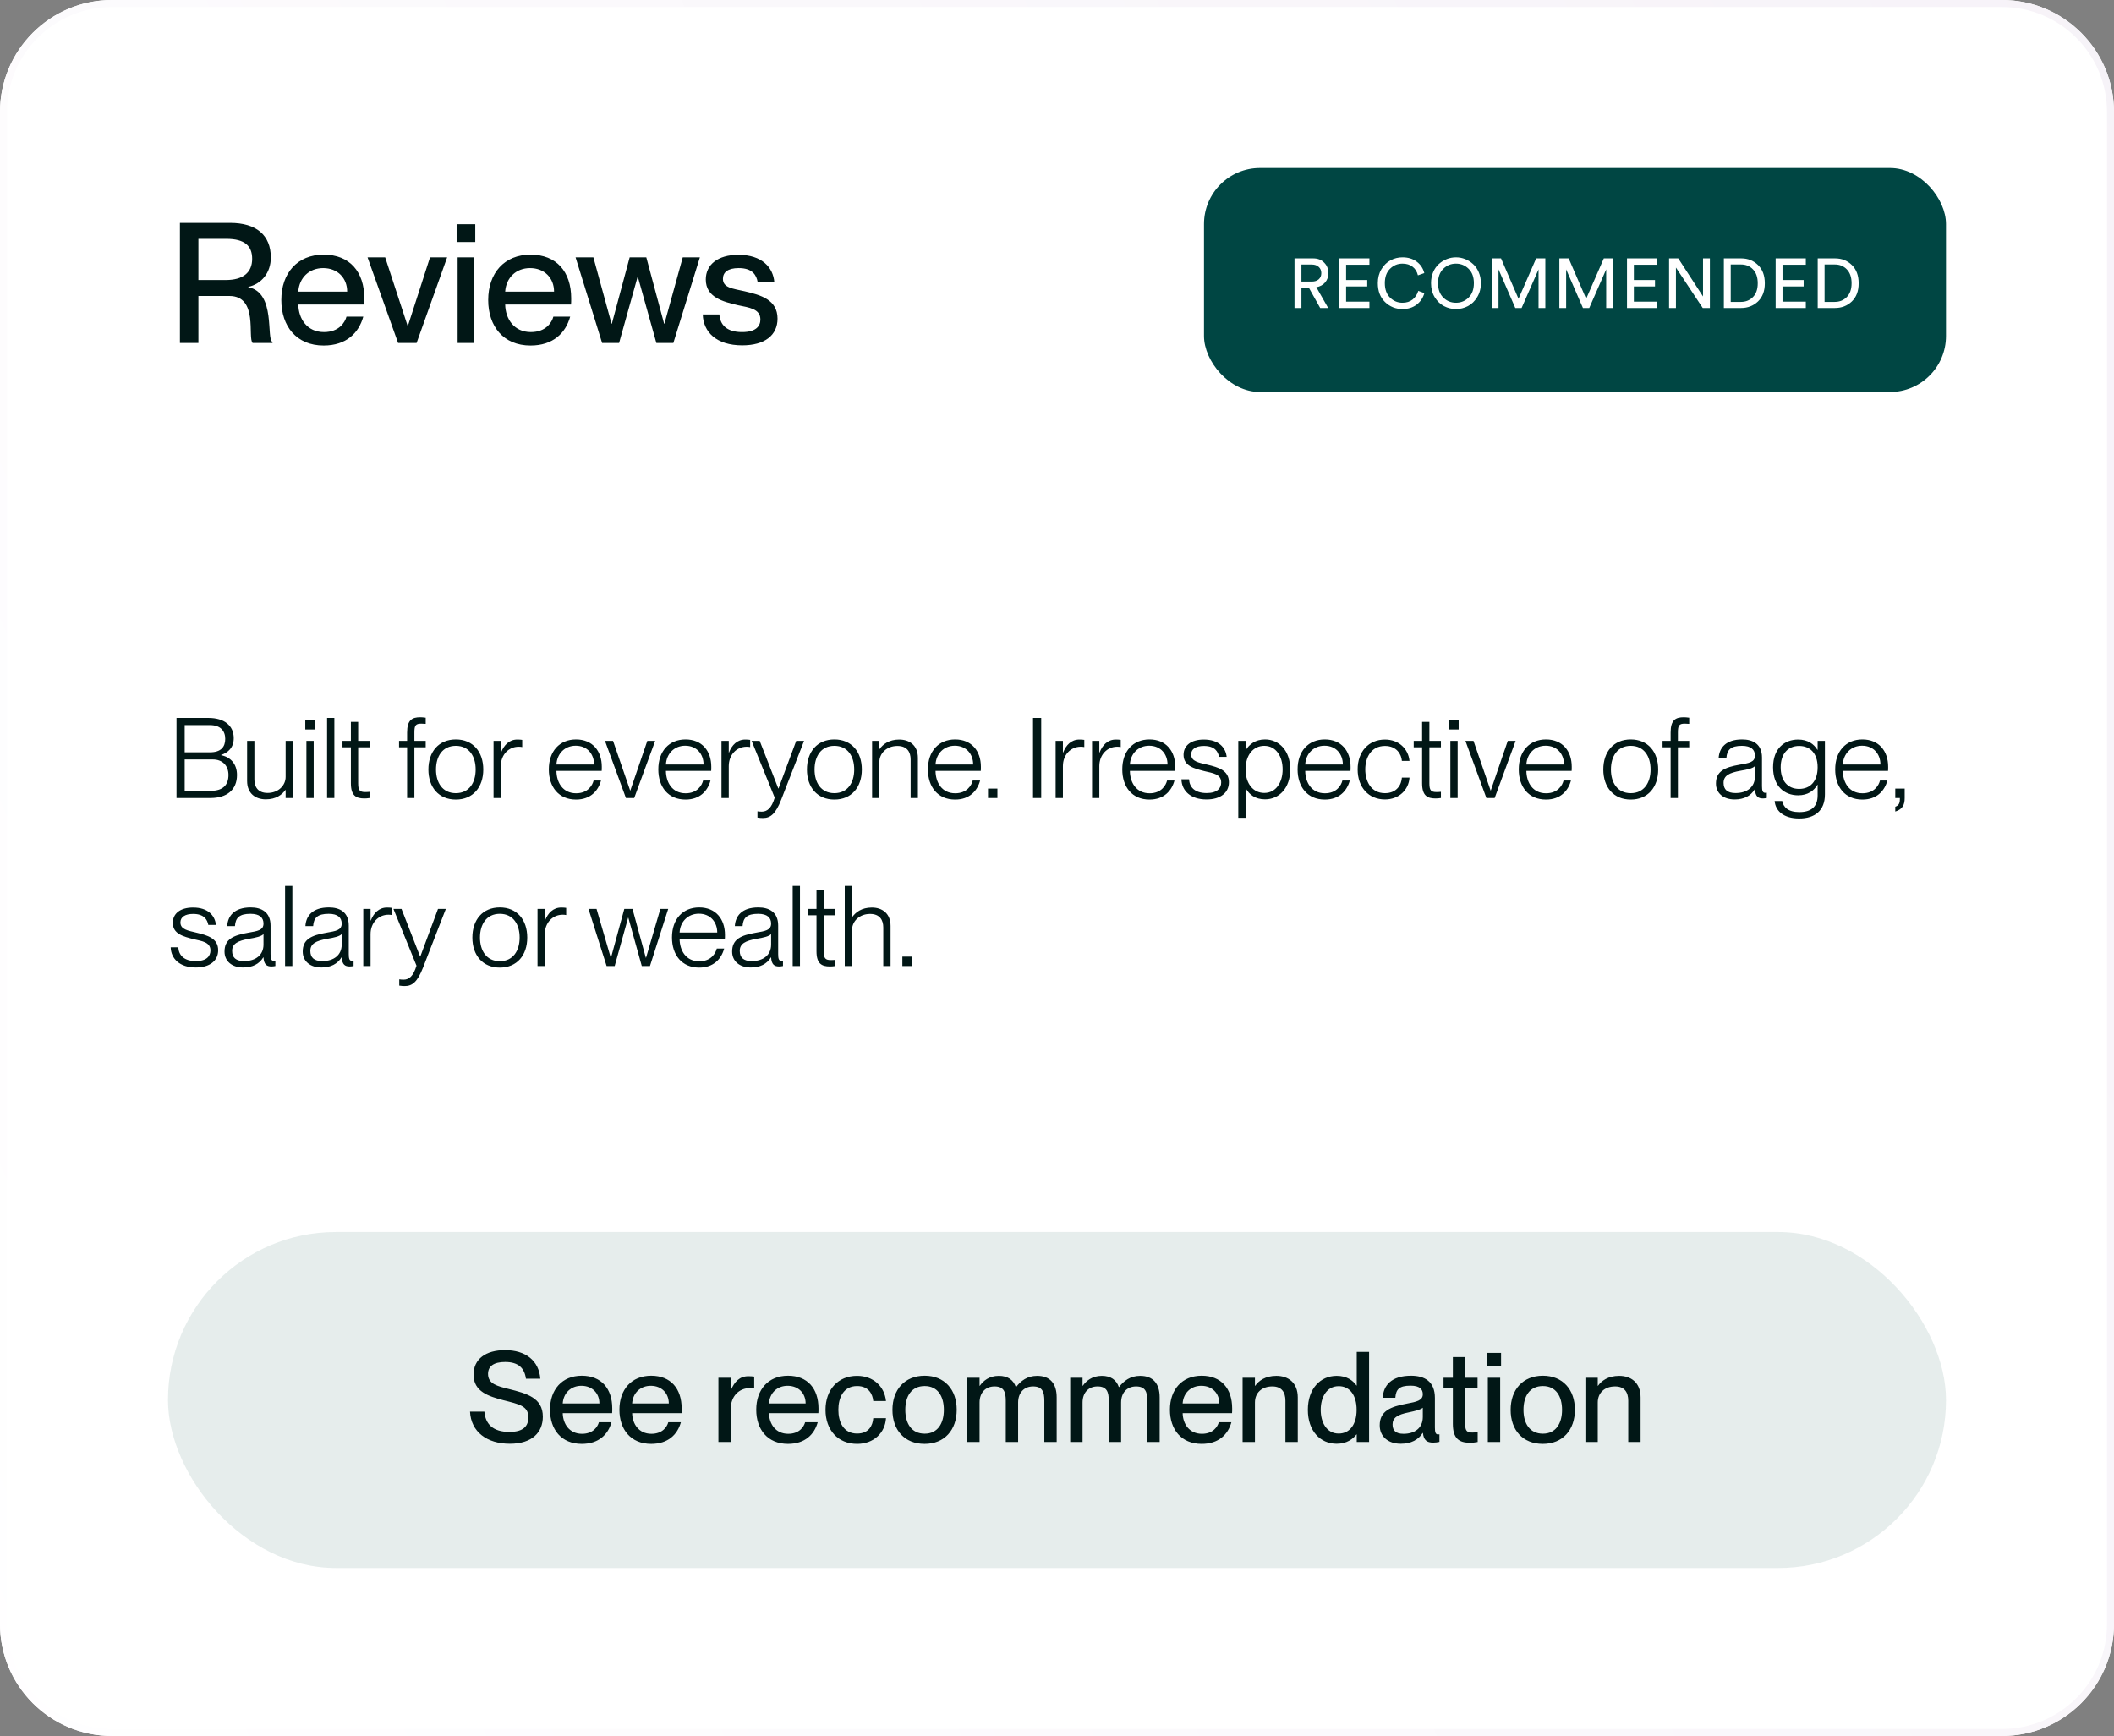
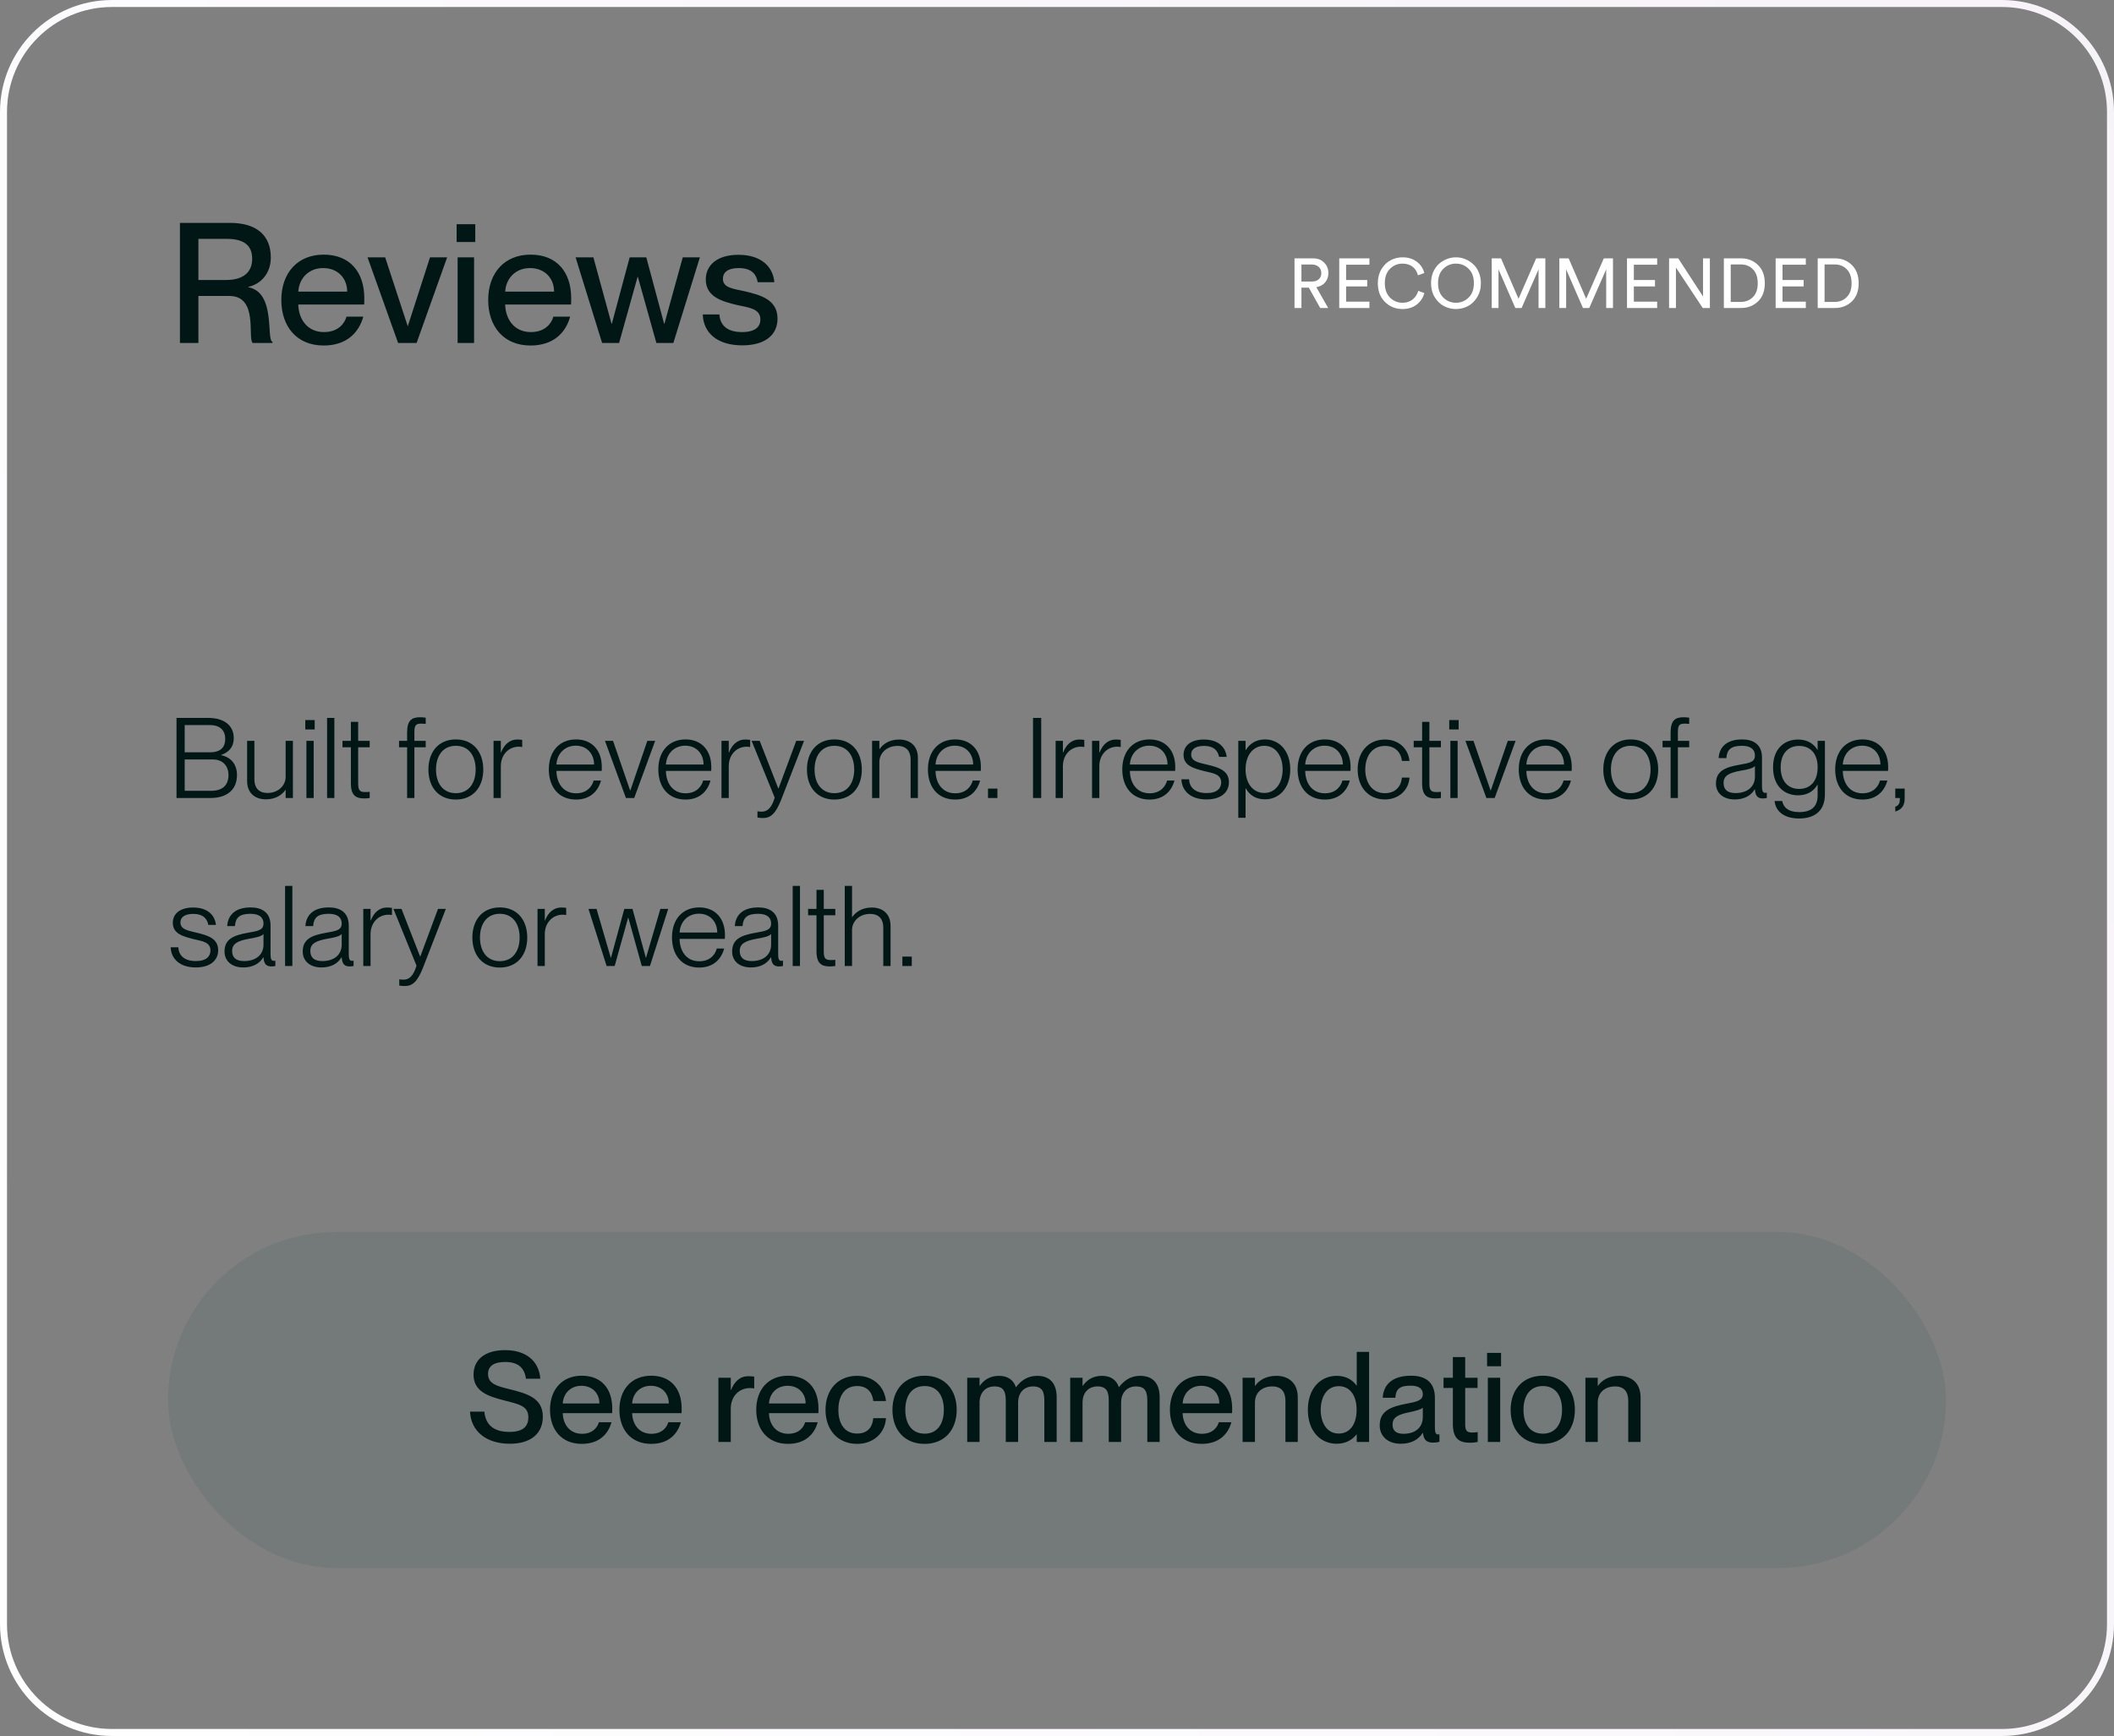
<svg xmlns="http://www.w3.org/2000/svg" width="302" height="248" viewBox="0 0 302 248" fill="none">
  <rect x="0" y="0" width="302" height="248" fill="#808080" stroke="none" />
  <g clip-path="url(#clip0_6020_1034)">
-     <path d="M0 16C0 7.163 7.163 0 16 0H286C294.837 0 302 7.163 302 16V232C302 240.837 294.837 248 286 248H16C7.163 248 0 240.837 0 232V16Z" fill="white" />
    <path d="M28.344 49H25.704V31.84H32.856C36.648 31.84 38.688 33.616 38.688 36.784C38.688 38.968 37.368 40.552 35.472 40.984V41.032C39.456 41.776 37.992 48.544 38.928 48.832V49H36.096C35.328 48.28 36.96 42.28 32.76 42.28H28.344V49ZM28.344 40H32.28C34.704 40 36.024 38.944 36.024 36.976C36.024 35.128 34.968 34.12 32.328 34.12H28.344V40ZM52.044 42.616C52.044 42.952 52.044 43.312 52.02 43.504H42.612C42.66 45.544 43.86 47.44 46.284 47.44C48.444 47.44 49.284 46.048 49.5 45.232H51.9C51.252 47.584 49.452 49.36 46.236 49.36C42.348 49.36 40.188 46.6 40.188 42.856C40.188 39.016 42.492 36.376 46.236 36.376C49.956 36.376 52.044 38.824 52.044 42.616ZM42.612 41.656H49.596C49.596 39.736 48.252 38.296 46.164 38.296C44.196 38.296 42.756 39.64 42.612 41.656ZM59.512 49H56.872L52.504 36.76H55.024L58.24 46.576H58.264L61.432 36.76H63.88L59.512 49ZM67.895 34.576H65.231V32.032H67.895V34.576ZM67.727 49H65.375V36.76H67.727V49ZM81.599 42.616C81.599 42.952 81.599 43.312 81.575 43.504H72.167C72.215 45.544 73.415 47.44 75.839 47.44C77.999 47.44 78.839 46.048 79.055 45.232H81.455C80.807 47.584 79.007 49.36 75.791 49.36C71.903 49.36 69.743 46.6 69.743 42.856C69.743 39.016 72.047 36.376 75.791 36.376C79.511 36.376 81.599 38.824 81.599 42.616ZM72.167 41.656H79.151C79.151 39.736 77.807 38.296 75.719 38.296C73.751 38.296 72.311 39.64 72.167 41.656ZM88.44 49H86.016L82.224 36.76H84.768L87.36 46.24H87.408L89.952 36.76H92.328L94.872 46.24H94.92L97.536 36.76H99.984L96.192 49H93.768L91.128 39.568H91.08L88.44 49ZM106.035 49.336C102.315 49.336 100.467 47.416 100.395 44.92H102.771C102.867 46.336 103.731 47.44 106.011 47.44C108.075 47.44 108.627 46.528 108.627 45.64C108.627 44.104 106.995 43.936 105.411 43.6C103.275 43.096 100.827 42.472 100.827 39.928C100.827 37.816 102.531 36.4 105.483 36.4C108.843 36.4 110.451 38.2 110.619 40.312H108.243C108.075 39.376 107.571 38.296 105.531 38.296C103.947 38.296 103.275 38.92 103.275 39.832C103.275 41.104 104.643 41.224 106.371 41.608C108.627 42.136 111.075 42.784 111.075 45.52C111.075 47.896 109.251 49.336 106.035 49.336Z" fill="#011716" />
-     <rect x="172" y="24" width="106" height="32" rx="8" fill="#004643" />
    <path d="M188.599 44L186.979 41.1H185.919V44H184.929V36.91H187.599C188.253 36.91 188.776 37.113 189.169 37.52C189.569 37.92 189.769 38.42 189.769 39.02C189.769 39.533 189.616 39.973 189.309 40.34C189.003 40.7 188.583 40.93 188.049 41.03L189.739 44H188.599ZM185.919 40.22H187.419C187.819 40.22 188.143 40.113 188.389 39.9C188.636 39.68 188.759 39.387 188.759 39.02C188.759 38.647 188.636 38.35 188.389 38.13C188.143 37.903 187.819 37.79 187.419 37.79H185.919V40.22ZM195.631 44H191.321V36.91H195.631V37.82H192.301V40H195.321V40.92H192.301V43.09H195.631V44ZM200.352 44.15C199.386 44.15 198.556 43.817 197.862 43.15C197.176 42.483 196.832 41.583 196.832 40.45C196.832 39.69 197.006 39.023 197.352 38.45C197.699 37.877 198.136 37.453 198.662 37.18C199.189 36.9 199.752 36.76 200.352 36.76C201.152 36.76 201.826 36.963 202.372 37.37C202.926 37.77 203.292 38.317 203.472 39.01L202.562 39.33C202.429 38.797 202.172 38.387 201.792 38.1C201.412 37.807 200.932 37.66 200.352 37.66C199.659 37.66 199.066 37.907 198.572 38.4C198.079 38.887 197.832 39.57 197.832 40.45C197.832 41.33 198.079 42.017 198.572 42.51C199.066 43.003 199.659 43.25 200.352 43.25C200.932 43.25 201.416 43.097 201.802 42.79C202.189 42.477 202.459 42.063 202.612 41.55L203.482 41.87C203.289 42.557 202.916 43.11 202.362 43.53C201.816 43.943 201.146 44.15 200.352 44.15ZM206.185 38.4C205.685 38.887 205.435 39.57 205.435 40.45C205.435 41.33 205.685 42.017 206.185 42.51C206.685 43.003 207.288 43.25 207.995 43.25C208.701 43.25 209.305 43.003 209.805 42.51C210.305 42.017 210.555 41.33 210.555 40.45C210.555 39.57 210.305 38.887 209.805 38.4C209.305 37.907 208.701 37.66 207.995 37.66C207.288 37.66 206.685 37.907 206.185 38.4ZM204.435 40.45C204.435 39.877 204.535 39.353 204.735 38.88C204.941 38.407 205.211 38.02 205.545 37.72C205.885 37.413 206.265 37.177 206.685 37.01C207.105 36.843 207.541 36.76 207.995 36.76C208.448 36.76 208.885 36.843 209.305 37.01C209.725 37.177 210.101 37.413 210.435 37.72C210.775 38.02 211.045 38.407 211.245 38.88C211.451 39.353 211.555 39.877 211.555 40.45C211.555 41.21 211.378 41.877 211.025 42.45C210.678 43.023 210.238 43.45 209.705 43.73C209.171 44.01 208.601 44.15 207.995 44.15C207.388 44.15 206.818 44.01 206.285 43.73C205.751 43.45 205.308 43.023 204.955 42.45C204.608 41.877 204.435 41.21 204.435 40.45ZM220.762 44H219.792V38.48L217.372 44H216.472L214.072 38.48V44H213.102V36.91H214.432L216.932 42.68L219.452 36.91H220.762V44ZM230.425 44H229.455V38.48L227.035 44H226.135L223.735 38.48V44H222.765V36.91H224.095L226.595 42.68L229.115 36.91H230.425V44ZM236.738 44H232.428V36.91H236.738V37.82H233.408V40H236.428V40.92H233.408V43.09H236.738V44ZM244.269 44H243.249L239.419 38.22V44H238.439V36.91H239.749L243.289 42.35V36.91H244.269V44ZM247.246 43.13H248.696C249.389 43.13 249.962 42.9 250.416 42.44C250.876 41.98 251.106 41.323 251.106 40.47C251.106 39.61 250.879 38.947 250.426 38.48C249.979 38.013 249.409 37.78 248.716 37.78H247.246V43.13ZM248.726 44H246.266V36.91H248.746C249.699 36.91 250.499 37.227 251.146 37.86C251.792 38.487 252.116 39.357 252.116 40.47C252.116 41.577 251.789 42.443 251.136 43.07C250.482 43.69 249.679 44 248.726 44ZM257.973 44H253.663V36.91H257.973V37.82H254.643V40H257.663V40.92H254.643V43.09H257.973V44ZM260.653 43.13H262.103C262.797 43.13 263.37 42.9 263.823 42.44C264.283 41.98 264.513 41.323 264.513 40.47C264.513 39.61 264.287 38.947 263.833 38.48C263.387 38.013 262.817 37.78 262.123 37.78H260.653V43.13ZM262.133 44H259.673V36.91H262.153C263.107 36.91 263.907 37.227 264.553 37.86C265.2 38.487 265.523 39.357 265.523 40.47C265.523 41.577 265.197 42.443 264.543 43.07C263.89 43.69 263.087 44 262.133 44Z" fill="white" />
    <rect x="24" y="176" width="254" height="48" rx="24" fill="#004643" fill-opacity="0.1" />
    <path d="M72.833 206.252C69.575 206.252 67.289 204.56 67.145 201.662H69.197C69.341 203.39 70.367 204.56 72.779 204.56C74.849 204.56 75.479 203.66 75.479 202.49C75.479 200.852 74.219 200.618 71.879 200.024C69.863 199.484 67.649 198.836 67.649 196.388C67.649 194.156 69.377 192.878 72.149 192.878C75.083 192.878 76.991 194.372 77.189 196.964H75.137C74.921 195.416 74.039 194.57 72.167 194.57C70.547 194.57 69.719 195.164 69.719 196.28C69.719 197.72 71.069 198.026 72.725 198.44C75.209 199.07 77.549 199.664 77.549 202.382C77.549 204.596 76.055 206.252 72.833 206.252ZM87.465 201.212C87.465 201.464 87.465 201.734 87.447 201.878H80.391C80.427 203.408 81.327 204.83 83.145 204.83C84.765 204.83 85.395 203.786 85.557 203.174H87.357C86.871 204.938 85.521 206.27 83.109 206.27C80.193 206.27 78.573 204.2 78.573 201.392C78.573 198.512 80.301 196.532 83.109 196.532C85.899 196.532 87.465 198.368 87.465 201.212ZM80.391 200.492H85.629C85.629 199.052 84.621 197.972 83.055 197.972C81.579 197.972 80.499 198.98 80.391 200.492ZM97.379 201.212C97.379 201.464 97.379 201.734 97.361 201.878H90.305C90.341 203.408 91.241 204.83 93.059 204.83C94.679 204.83 95.309 203.786 95.471 203.174H97.271C96.785 204.938 95.435 206.27 93.023 206.27C90.107 206.27 88.487 204.2 88.487 201.392C88.487 198.512 90.215 196.532 93.023 196.532C95.813 196.532 97.379 198.368 97.379 201.212ZM90.305 200.492H95.543C95.543 199.052 94.535 197.972 92.969 197.972C91.493 197.972 90.413 198.98 90.305 200.492ZM106.897 196.604C107.221 196.604 107.473 196.622 107.743 196.658V198.35C107.527 198.314 107.365 198.296 107.149 198.296C105.547 198.296 104.395 199.502 104.395 201.248V206H102.631V196.82H104.395V198.566H104.431C104.917 197.414 105.655 196.604 106.897 196.604ZM116.926 201.212C116.926 201.464 116.926 201.734 116.908 201.878H109.852C109.888 203.408 110.788 204.83 112.606 204.83C114.226 204.83 114.856 203.786 115.018 203.174H116.818C116.332 204.938 114.982 206.27 112.57 206.27C109.654 206.27 108.034 204.2 108.034 201.392C108.034 198.512 109.762 196.532 112.57 196.532C115.36 196.532 116.926 198.368 116.926 201.212ZM109.852 200.492H115.09C115.09 199.052 114.082 197.972 112.516 197.972C111.04 197.972 109.96 198.98 109.852 200.492ZM122.448 206.27C119.712 206.27 117.93 204.29 117.93 201.41C117.93 198.53 119.712 196.55 122.43 196.55C124.788 196.55 126.354 198.08 126.57 200.15H124.752C124.662 199.196 124.122 198.008 122.448 198.008C120.486 198.008 119.766 199.682 119.766 201.41C119.766 203.138 120.486 204.794 122.448 204.794C124.14 204.794 124.662 203.642 124.752 202.598H126.57C126.444 204.704 124.806 206.27 122.448 206.27ZM132.082 206.27C129.22 206.27 127.492 204.29 127.492 201.41C127.492 198.548 129.22 196.532 132.1 196.532C134.944 196.532 136.672 198.53 136.672 201.392C136.672 204.272 134.944 206.27 132.082 206.27ZM132.1 204.812C133.972 204.812 134.836 203.318 134.836 201.41C134.836 199.484 133.972 198.008 132.1 198.008C130.192 198.008 129.328 199.484 129.328 201.41C129.328 203.318 130.192 204.812 132.1 204.812ZM148.164 196.55C150.018 196.55 150.954 197.666 150.954 199.628V206H149.19V200.114C149.19 198.89 148.938 198.062 147.588 198.062C146.274 198.062 145.446 198.98 145.446 200.366V206H143.682V200.114C143.682 198.89 143.43 198.062 142.08 198.062C140.766 198.062 139.938 198.98 139.938 200.366V206H138.174V196.82H139.938V197.972H139.974C140.46 197.27 141.306 196.55 142.692 196.55C143.97 196.55 144.762 197.126 145.122 198.152H145.158C145.824 197.27 146.76 196.55 148.164 196.55ZM162.876 196.55C164.73 196.55 165.666 197.666 165.666 199.628V206H163.902V200.114C163.902 198.89 163.65 198.062 162.3 198.062C160.986 198.062 160.158 198.98 160.158 200.366V206H158.394V200.114C158.394 198.89 158.142 198.062 156.792 198.062C155.478 198.062 154.65 198.98 154.65 200.366V206H152.886V196.82H154.65V197.972H154.686C155.172 197.27 156.018 196.55 157.404 196.55C158.682 196.55 159.474 197.126 159.834 198.152H159.87C160.536 197.27 161.472 196.55 162.876 196.55ZM176.023 201.212C176.023 201.464 176.023 201.734 176.005 201.878H168.949C168.985 203.408 169.885 204.83 171.703 204.83C173.323 204.83 173.953 203.786 174.115 203.174H175.915C175.429 204.938 174.079 206.27 171.667 206.27C168.751 206.27 167.131 204.2 167.131 201.392C167.131 198.512 168.859 196.532 171.667 196.532C174.457 196.532 176.023 198.368 176.023 201.212ZM168.949 200.492H174.187C174.187 199.052 173.179 197.972 171.613 197.972C170.137 197.972 169.057 198.98 168.949 200.492ZM182.337 196.55C184.029 196.55 185.397 197.522 185.397 199.628V206H183.633V200.114C183.633 198.89 183.093 198.062 181.761 198.062C180.249 198.062 179.277 198.98 179.277 200.366V206H177.513V196.82H179.277V197.972H179.313C179.799 197.27 180.753 196.55 182.337 196.55ZM193.82 197.936V193.13H195.584V206H193.82V204.92H193.784C193.28 205.568 192.398 206.252 190.958 206.252C188.618 206.252 186.836 204.434 186.836 201.41C186.836 198.386 188.618 196.55 190.958 196.55C192.398 196.55 193.28 197.216 193.784 197.936H193.82ZM191.246 204.794C192.83 204.794 193.802 203.48 193.802 201.41C193.802 199.322 192.83 198.026 191.246 198.026C189.518 198.026 188.672 199.61 188.672 201.41C188.672 203.21 189.518 204.794 191.246 204.794ZM200.108 206.252C198.272 206.252 197.102 205.19 197.102 203.624C197.102 201.572 198.65 200.96 200.936 200.528C202.376 200.258 203.258 200.078 203.258 199.178C203.258 198.512 202.862 197.954 201.512 197.954C199.91 197.954 199.424 198.458 199.334 199.682H197.534C197.624 197.918 198.776 196.532 201.584 196.532C203.474 196.532 204.986 197.324 204.986 199.7V203.912C204.986 204.578 205.076 204.92 205.418 204.92C205.472 204.92 205.526 204.92 205.634 204.902V205.982C205.328 206.054 205.022 206.09 204.734 206.09C203.852 206.09 203.384 205.748 203.276 204.704H203.24C202.646 205.658 201.602 206.252 200.108 206.252ZM200.504 204.83C202.088 204.83 203.258 204.02 203.258 202.418V201.104C202.97 201.374 202.178 201.572 201.242 201.77C199.622 202.094 198.938 202.544 198.938 203.498C198.938 204.362 199.406 204.83 200.504 204.83ZM210.341 204.65C210.647 204.65 210.791 204.632 211.097 204.578V206C210.647 206.09 210.359 206.108 209.981 206.108C208.469 206.108 207.551 205.532 207.551 203.408V198.278H206.219V196.82H207.551V193.868H209.315V196.82H211.079V198.278H209.315V203.462C209.315 204.434 209.585 204.65 210.341 204.65ZM214.437 195.182H212.439V193.274H214.437V195.182ZM214.311 206H212.547V196.82H214.311V206ZM220.395 206.27C217.533 206.27 215.805 204.29 215.805 201.41C215.805 198.548 217.533 196.532 220.413 196.532C223.257 196.532 224.985 198.53 224.985 201.392C224.985 204.272 223.257 206.27 220.395 206.27ZM220.413 204.812C222.285 204.812 223.149 203.318 223.149 201.41C223.149 199.484 222.285 198.008 220.413 198.008C218.505 198.008 217.641 199.484 217.641 201.41C217.641 203.318 218.505 204.812 220.413 204.812ZM231.31 196.55C233.002 196.55 234.37 197.522 234.37 199.628V206H232.606V200.114C232.606 198.89 232.066 198.062 230.734 198.062C229.222 198.062 228.25 198.98 228.25 200.366V206H226.486V196.82H228.25V197.972H228.286C228.772 197.27 229.726 196.55 231.31 196.55Z" fill="#011716" />
    <path d="M30.08 114H25.216V102.56H29.776C32.032 102.56 33.392 103.648 33.392 105.44C33.392 106.8 32.608 107.504 31.584 107.856V107.888C32.864 108.128 33.856 109.072 33.856 110.72C33.856 112.88 32.352 114 30.08 114ZM26.384 107.472H30C31.584 107.472 32.176 106.688 32.176 105.552C32.176 104.384 31.472 103.584 30 103.584H26.384V107.472ZM26.384 112.976H30.128C31.936 112.976 32.64 112.048 32.64 110.72C32.64 109.376 31.776 108.496 30.416 108.496H26.384V112.976ZM40.806 110.992V105.84H41.846V114H40.806V112.848H40.774C40.31 113.52 39.43 114.192 37.974 114.192C36.518 114.192 35.302 113.376 35.302 111.568V105.84H36.342V111.344C36.342 112.384 36.822 113.28 38.23 113.28C39.782 113.28 40.806 112.192 40.806 110.992ZM44.956 104.208H43.612V102.864H44.956V104.208ZM44.812 114H43.773V105.84H44.812V114ZM47.766 114H46.726V102.56H47.766V114ZM52.815 105.84V106.752H51.167V111.904C51.167 112.912 51.391 113.152 52.191 113.152C52.447 113.152 52.575 113.136 52.815 113.12V114C52.495 114.048 52.303 114.064 52.047 114.064C50.863 114.064 50.127 113.664 50.127 111.888V106.752H48.927V105.84H50.127V103.12H51.167V105.84H52.815ZM60.175 103.376C59.391 103.376 59.199 103.616 59.199 104.624V105.84H60.815V106.752H59.199V114H58.159V106.752H57.007V105.84H58.159V104.64C58.159 102.864 58.863 102.464 60.031 102.464C60.255 102.464 60.447 102.48 60.815 102.528V103.408C60.527 103.392 60.399 103.376 60.175 103.376ZM65.12 114.224C62.672 114.224 61.2 112.464 61.2 109.936C61.2 107.392 62.672 105.632 65.12 105.632C67.567 105.632 69.04 107.392 69.04 109.936C69.04 112.464 67.567 114.224 65.12 114.224ZM65.12 113.312C67.023 113.312 67.951 111.808 67.951 109.936C67.951 108.048 67.023 106.544 65.12 106.544C63.215 106.544 62.288 108.048 62.288 109.936C62.288 111.808 63.215 113.312 65.12 113.312ZM73.899 105.648C74.187 105.648 74.411 105.664 74.603 105.696V106.72C74.443 106.688 74.267 106.672 74.107 106.672C72.635 106.672 71.547 107.856 71.547 109.44V114H70.507V105.84H71.547V107.504H71.579C71.995 106.432 72.747 105.648 73.899 105.648ZM85.971 109.552C85.971 109.776 85.971 110 85.955 110.128H79.491C79.507 111.776 80.387 113.328 82.307 113.328C83.987 113.328 84.643 112.176 84.803 111.504H85.859C85.459 112.992 84.339 114.224 82.291 114.224C79.795 114.224 78.403 112.4 78.403 109.92C78.403 107.312 79.939 105.632 82.291 105.632C84.643 105.632 85.971 107.28 85.971 109.552ZM79.491 109.216H84.867C84.867 107.76 83.923 106.528 82.243 106.528C80.659 106.528 79.571 107.696 79.491 109.216ZM90.602 114H89.418L86.426 105.84H87.578L90.026 112.944H90.042L92.474 105.84H93.594L90.602 114ZM101.612 109.552C101.612 109.776 101.612 110 101.596 110.128H95.132C95.148 111.776 96.028 113.328 97.948 113.328C99.628 113.328 100.284 112.176 100.444 111.504H101.5C101.1 112.992 99.98 114.224 97.932 114.224C95.436 114.224 94.044 112.4 94.044 109.92C94.044 107.312 95.58 105.632 97.932 105.632C100.284 105.632 101.612 107.28 101.612 109.552ZM95.132 109.216H100.508C100.508 107.76 99.564 106.528 97.884 106.528C96.3 106.528 95.212 107.696 95.132 109.216ZM106.461 105.648C106.749 105.648 106.973 105.664 107.165 105.696V106.72C107.005 106.688 106.829 106.672 106.669 106.672C105.197 106.672 104.109 107.856 104.109 109.44V114H103.069V105.84H104.109V107.504H104.141C104.557 106.432 105.309 105.648 106.461 105.648ZM108.993 116.864C108.737 116.864 108.545 116.848 108.209 116.8V115.904C108.449 115.936 108.577 115.952 108.833 115.952C109.601 115.952 110.225 115.456 110.673 113.952L107.377 105.84H108.529L111.185 112.64H111.217L113.745 105.84H114.865L111.601 114.24C110.801 116.272 110.081 116.864 108.993 116.864ZM119.198 114.224C116.75 114.224 115.278 112.464 115.278 109.936C115.278 107.392 116.75 105.632 119.198 105.632C121.646 105.632 123.118 107.392 123.118 109.936C123.118 112.464 121.646 114.224 119.198 114.224ZM119.198 113.312C121.102 113.312 122.03 111.808 122.03 109.936C122.03 108.048 121.102 106.544 119.198 106.544C117.294 106.544 116.366 108.048 116.366 109.936C116.366 111.808 117.294 113.312 119.198 113.312ZM128.457 105.648C129.913 105.648 131.129 106.464 131.129 108.272V114H130.089V108.496C130.089 107.456 129.609 106.56 128.201 106.56C126.649 106.56 125.625 107.648 125.625 108.848V114H124.585V105.84H125.625V107.008H125.657C126.121 106.336 127.001 105.648 128.457 105.648ZM140.127 109.552C140.127 109.776 140.127 110 140.111 110.128H133.647C133.663 111.776 134.543 113.328 136.463 113.328C138.143 113.328 138.799 112.176 138.959 111.504H140.015C139.615 112.992 138.495 114.224 136.447 114.224C133.951 114.224 132.559 112.4 132.559 109.92C132.559 107.312 134.095 105.632 136.447 105.632C138.799 105.632 140.127 107.28 140.127 109.552ZM133.647 109.216H139.023C139.023 107.76 138.079 106.528 136.399 106.528C134.815 106.528 133.727 107.696 133.647 109.216ZM142.487 114H141.143V112.656H142.487V114ZM148.743 114H147.575V102.56H148.743V114ZM154.196 105.648C154.484 105.648 154.708 105.664 154.9 105.696V106.72C154.74 106.688 154.564 106.672 154.404 106.672C152.932 106.672 151.844 107.856 151.844 109.44V114H150.804V105.84H151.844V107.504H151.876C152.292 106.432 153.044 105.648 154.196 105.648ZM159.399 105.648C159.687 105.648 159.911 105.664 160.103 105.696V106.72C159.943 106.688 159.767 106.672 159.607 106.672C158.135 106.672 157.047 107.856 157.047 109.44V114H156.007V105.84H157.047V107.504H157.079C157.495 106.432 158.247 105.648 159.399 105.648ZM167.893 109.552C167.893 109.776 167.893 110 167.877 110.128H161.413C161.429 111.776 162.309 113.328 164.229 113.328C165.909 113.328 166.565 112.176 166.725 111.504H167.781C167.381 112.992 166.261 114.224 164.213 114.224C161.717 114.224 160.325 112.4 160.325 109.92C160.325 107.312 161.861 105.632 164.213 105.632C166.565 105.632 167.893 107.28 167.893 109.552ZM161.413 109.216H166.789C166.789 107.76 165.845 106.528 164.165 106.528C162.581 106.528 161.493 107.696 161.413 109.216ZM172.359 114.208C170.071 114.208 168.823 112.96 168.775 111.328H169.863C169.927 112.448 170.663 113.296 172.375 113.296C173.927 113.296 174.455 112.576 174.455 111.776C174.455 110.576 173.239 110.448 172.103 110.176C170.599 109.792 169.079 109.424 169.079 107.84C169.079 106.512 170.135 105.648 171.975 105.648C174.103 105.648 175.095 106.784 175.239 108.128H174.151C174.007 107.408 173.575 106.56 171.991 106.56C170.823 106.56 170.167 107.008 170.167 107.776C170.167 108.8 171.271 108.944 172.503 109.248C174.039 109.616 175.559 110.048 175.559 111.744C175.559 113.232 174.375 114.208 172.359 114.208ZM180.722 105.632C182.722 105.632 184.322 107.232 184.322 109.92C184.322 112.592 182.722 114.192 180.722 114.192C179.298 114.192 178.45 113.488 177.97 112.624H177.938V116.832H176.898V105.84H177.938V107.152H177.97C178.45 106.368 179.298 105.632 180.722 105.632ZM180.61 113.28C182.306 113.28 183.234 111.744 183.234 109.92C183.234 108.08 182.306 106.544 180.61 106.544C179.042 106.544 177.938 107.856 177.938 109.92C177.938 111.968 179.042 113.28 180.61 113.28ZM192.94 109.552C192.94 109.776 192.94 110 192.924 110.128H186.46C186.476 111.776 187.356 113.328 189.276 113.328C190.956 113.328 191.612 112.176 191.772 111.504H192.828C192.428 112.992 191.308 114.224 189.26 114.224C186.764 114.224 185.372 112.4 185.372 109.92C185.372 107.312 186.908 105.632 189.26 105.632C191.612 105.632 192.94 107.28 192.94 109.552ZM186.46 109.216H191.836C191.836 107.76 190.892 106.528 189.212 106.528C187.628 106.528 186.54 107.696 186.46 109.216ZM197.854 114.208C195.518 114.208 193.95 112.48 193.95 109.92C193.95 107.376 195.518 105.648 197.854 105.648C199.838 105.648 201.182 106.976 201.358 108.704H200.27C200.206 107.792 199.55 106.56 197.854 106.56C195.854 106.56 195.038 108.256 195.038 109.92C195.038 111.6 195.854 113.312 197.854 113.312C199.566 113.312 200.206 112.08 200.27 111.088H201.358C201.246 112.848 199.838 114.208 197.854 114.208ZM205.846 105.84V106.752H204.198V111.904C204.198 112.912 204.422 113.152 205.222 113.152C205.478 113.152 205.606 113.136 205.846 113.12V114C205.526 114.048 205.334 114.064 205.078 114.064C203.894 114.064 203.158 113.664 203.158 111.888V106.752H201.958V105.84H203.158V103.12H204.198V105.84H205.846ZM208.378 104.208H207.034V102.864H208.378V104.208ZM208.234 114H207.194V105.84H208.234V114ZM213.524 114H212.34L209.348 105.84H210.5L212.948 112.944H212.964L215.396 105.84H216.516L213.524 114ZM224.534 109.552C224.534 109.776 224.534 110 224.517 110.128H218.054C218.07 111.776 218.95 113.328 220.87 113.328C222.55 113.328 223.206 112.176 223.366 111.504H224.422C224.022 112.992 222.902 114.224 220.854 114.224C218.358 114.224 216.965 112.4 216.965 109.92C216.965 107.312 218.502 105.632 220.854 105.632C223.206 105.632 224.534 107.28 224.534 109.552ZM218.054 109.216H223.43C223.43 107.76 222.486 106.528 220.806 106.528C219.222 106.528 218.134 107.696 218.054 109.216ZM232.963 114.224C230.515 114.224 229.043 112.464 229.043 109.936C229.043 107.392 230.515 105.632 232.963 105.632C235.411 105.632 236.883 107.392 236.883 109.936C236.883 112.464 235.411 114.224 232.963 114.224ZM232.963 113.312C234.867 113.312 235.795 111.808 235.795 109.936C235.795 108.048 234.867 106.544 232.963 106.544C231.059 106.544 230.131 108.048 230.131 109.936C230.131 111.808 231.059 113.312 232.963 113.312ZM240.675 103.376C239.891 103.376 239.699 103.616 239.699 104.624V105.84H241.315V106.752H239.699V114H238.659V106.752H237.507V105.84H238.659V104.64C238.659 102.864 239.363 102.464 240.531 102.464C240.755 102.464 240.947 102.48 241.315 102.528V103.408C241.027 103.392 240.899 103.376 240.675 103.376ZM247.809 114.208C246.177 114.208 245.137 113.296 245.137 111.936C245.137 110.176 246.385 109.616 248.497 109.248C249.841 109.008 250.705 108.912 250.705 107.936C250.705 107.104 250.161 106.544 248.849 106.544C247.265 106.544 246.705 107.104 246.625 108.304H245.521C245.601 106.864 246.513 105.632 248.881 105.632C250.385 105.632 251.713 106.272 251.713 108.224V112.304C251.713 112.96 251.809 113.264 252.177 113.264C252.241 113.264 252.305 113.264 252.401 113.248V114C252.225 114.032 252.049 114.064 251.857 114.064C251.169 114.064 250.769 113.792 250.705 112.768H250.673C250.113 113.696 249.137 114.208 247.809 114.208ZM247.937 113.296C249.601 113.296 250.705 112.416 250.705 110.944V109.424C250.465 109.76 249.601 109.952 248.625 110.112C247.041 110.4 246.225 110.8 246.225 111.84C246.225 112.784 246.753 113.296 247.937 113.296ZM259.662 107.12V105.84H260.702V113.488C260.702 115.808 259.262 116.928 257.022 116.928C254.814 116.928 253.646 115.856 253.518 114.432H254.606C254.766 115.312 255.454 116.016 257.038 116.016C258.686 116.016 259.662 115.296 259.662 113.632V112.112H259.63C259.15 112.96 258.254 113.616 256.878 113.616C254.926 113.616 253.294 112.336 253.294 109.616C253.294 106.928 254.926 105.648 256.878 105.648C258.254 105.648 259.15 106.304 259.63 107.12H259.662ZM257.022 112.704C258.526 112.704 259.662 111.712 259.662 109.616C259.662 107.552 258.526 106.56 257.022 106.56C255.342 106.56 254.382 107.776 254.382 109.616C254.382 111.488 255.342 112.704 257.022 112.704ZM269.737 109.552C269.737 109.776 269.737 110 269.721 110.128H263.257C263.273 111.776 264.153 113.328 266.073 113.328C267.753 113.328 268.409 112.176 268.569 111.504H269.625C269.225 112.992 268.105 114.224 266.057 114.224C263.561 114.224 262.169 112.4 262.169 109.92C262.169 107.312 263.705 105.632 266.057 105.632C268.409 105.632 269.737 107.28 269.737 109.552ZM263.257 109.216H268.633C268.633 107.76 267.689 106.528 266.009 106.528C264.425 106.528 263.337 107.696 263.257 109.216ZM270.753 115.936V115.248C271.265 115.056 271.425 114.768 271.409 114H270.753V112.656H272.097V114C272.097 114.912 271.841 115.6 270.753 115.936ZM27.968 138.208C25.68 138.208 24.432 136.96 24.384 135.328H25.472C25.536 136.448 26.272 137.296 27.984 137.296C29.536 137.296 30.064 136.576 30.064 135.776C30.064 134.576 28.848 134.448 27.712 134.176C26.208 133.792 24.688 133.424 24.688 131.84C24.688 130.512 25.744 129.648 27.584 129.648C29.712 129.648 30.704 130.784 30.848 132.128H29.76C29.616 131.408 29.184 130.56 27.6 130.56C26.432 130.56 25.776 131.008 25.776 131.776C25.776 132.8 26.88 132.944 28.112 133.248C29.648 133.616 31.168 134.048 31.168 135.744C31.168 137.232 29.984 138.208 27.968 138.208ZM34.747 138.208C33.115 138.208 32.075 137.296 32.075 135.936C32.075 134.176 33.323 133.616 35.435 133.248C36.779 133.008 37.643 132.912 37.643 131.936C37.643 131.104 37.099 130.544 35.787 130.544C34.203 130.544 33.643 131.104 33.563 132.304H32.459C32.539 130.864 33.451 129.632 35.819 129.632C37.323 129.632 38.651 130.272 38.651 132.224V136.304C38.651 136.96 38.747 137.264 39.115 137.264C39.179 137.264 39.243 137.264 39.339 137.248V138C39.163 138.032 38.987 138.064 38.795 138.064C38.107 138.064 37.707 137.792 37.643 136.768H37.611C37.051 137.696 36.075 138.208 34.747 138.208ZM34.875 137.296C36.539 137.296 37.643 136.416 37.643 134.944V133.424C37.403 133.76 36.539 133.952 35.563 134.112C33.979 134.4 33.163 134.8 33.163 135.84C33.163 136.784 33.691 137.296 34.875 137.296ZM41.766 138H40.726V126.56H41.766V138ZM45.919 138.208C44.287 138.208 43.247 137.296 43.247 135.936C43.247 134.176 44.495 133.616 46.607 133.248C47.951 133.008 48.815 132.912 48.815 131.936C48.815 131.104 48.271 130.544 46.959 130.544C45.375 130.544 44.815 131.104 44.735 132.304H43.631C43.711 130.864 44.623 129.632 46.991 129.632C48.495 129.632 49.823 130.272 49.823 132.224V136.304C49.823 136.96 49.919 137.264 50.287 137.264C50.351 137.264 50.415 137.264 50.511 137.248V138C50.335 138.032 50.159 138.064 49.967 138.064C49.279 138.064 48.879 137.792 48.815 136.768H48.783C48.223 137.696 47.247 138.208 45.919 138.208ZM46.047 137.296C47.711 137.296 48.815 136.416 48.815 134.944V133.424C48.575 133.76 47.711 133.952 46.735 134.112C45.151 134.4 44.335 134.8 44.335 135.84C44.335 136.784 44.863 137.296 46.047 137.296ZM55.289 129.648C55.578 129.648 55.801 129.664 55.993 129.696V130.72C55.834 130.688 55.657 130.672 55.498 130.672C54.026 130.672 52.938 131.856 52.938 133.44V138H51.898V129.84H52.938V131.504H52.969C53.386 130.432 54.138 129.648 55.289 129.648ZM57.821 140.864C57.565 140.864 57.373 140.848 57.037 140.8V139.904C57.277 139.936 57.405 139.952 57.661 139.952C58.429 139.952 59.053 139.456 59.501 137.952L56.205 129.84H57.357L60.013 136.64H60.045L62.573 129.84H63.693L60.429 138.24C59.629 140.272 58.909 140.864 57.821 140.864ZM71.401 138.224C68.953 138.224 67.481 136.464 67.481 133.936C67.481 131.392 68.953 129.632 71.401 129.632C73.849 129.632 75.321 131.392 75.321 133.936C75.321 136.464 73.849 138.224 71.401 138.224ZM71.401 137.312C73.305 137.312 74.233 135.808 74.233 133.936C74.233 132.048 73.305 130.544 71.401 130.544C69.497 130.544 68.569 132.048 68.569 133.936C68.569 135.808 69.497 137.312 71.401 137.312ZM80.18 129.648C80.468 129.648 80.692 129.664 80.884 129.696V130.72C80.724 130.688 80.548 130.672 80.388 130.672C78.916 130.672 77.828 131.856 77.828 133.44V138H76.788V129.84H77.828V131.504H77.86C78.276 130.432 79.028 129.648 80.18 129.648ZM87.811 138H86.659L84.067 129.84H85.219L87.251 136.816H87.283L89.187 129.84H90.355L92.259 136.816H92.291L94.339 129.84H95.459L92.851 138H91.683L89.763 131.104H89.731L87.811 138ZM103.565 133.552C103.565 133.776 103.565 134 103.549 134.128H97.085C97.101 135.776 97.981 137.328 99.901 137.328C101.581 137.328 102.237 136.176 102.397 135.504H103.453C103.053 136.992 101.933 138.224 99.885 138.224C97.389 138.224 95.997 136.4 95.997 133.92C95.997 131.312 97.533 129.632 99.885 129.632C102.237 129.632 103.565 131.28 103.565 133.552ZM97.085 133.216H102.461C102.461 131.76 101.517 130.528 99.837 130.528C98.253 130.528 97.165 131.696 97.085 133.216ZM107.263 138.208C105.631 138.208 104.59 137.296 104.59 135.936C104.59 134.176 105.839 133.616 107.951 133.248C109.295 133.008 110.159 132.912 110.159 131.936C110.159 131.104 109.615 130.544 108.303 130.544C106.719 130.544 106.159 131.104 106.079 132.304H104.975C105.055 130.864 105.967 129.632 108.335 129.632C109.839 129.632 111.167 130.272 111.167 132.224V136.304C111.167 136.96 111.263 137.264 111.631 137.264C111.695 137.264 111.759 137.264 111.855 137.248V138C111.679 138.032 111.503 138.064 111.311 138.064C110.623 138.064 110.223 137.792 110.159 136.768H110.127C109.567 137.696 108.591 138.208 107.263 138.208ZM107.391 137.296C109.055 137.296 110.159 136.416 110.159 134.944V133.424C109.919 133.76 109.055 133.952 108.079 134.112C106.495 134.4 105.679 134.8 105.679 135.84C105.679 136.784 106.207 137.296 107.391 137.296ZM114.281 138H113.241V126.56H114.281V138ZM119.33 129.84V130.752H117.682V135.904C117.682 136.912 117.906 137.152 118.706 137.152C118.962 137.152 119.09 137.136 119.33 137.12V138C119.01 138.048 118.818 138.064 118.562 138.064C117.378 138.064 116.642 137.664 116.642 135.888V130.752H115.442V129.84H116.642V127.12H117.682V129.84H119.33ZM124.551 129.648C126.007 129.648 127.223 130.464 127.223 132.272V138H126.183V132.496C126.183 131.456 125.703 130.56 124.295 130.56C122.743 130.56 121.719 131.648 121.719 132.848V138H120.679V126.56H121.719V131.008H121.751C122.215 130.336 123.095 129.648 124.551 129.648ZM130.253 138H128.909V136.656H130.253V138Z" fill="#011716" />
  </g>
  <path d="M16 0.5H286C294.56 0.5 301.5 7.44 301.5 16V232C301.5 240.56 294.56 247.5 286 247.5H16C7.44 247.5 0.5 240.56 0.5 232V16C0.5 7.44 7.44 0.5 16 0.5Z" stroke="url(#paint0_linear_6020_1034)" />
  <defs>
    <linearGradient id="paint0_linear_6020_1034" x1="313.185" y1="-11.104" x2="-57.852" y2="150.334" gradientUnits="userSpaceOnUse">
      <stop stop-color="#F6F2F8" />
      <stop offset="1" stop-color="white" />
    </linearGradient>
    <clipPath id="clip0_6020_1034">
      <path d="M0 16C0 7.163 7.163 0 16 0H286C294.837 0 302 7.163 302 16V232C302 240.837 294.837 248 286 248H16C7.163 248 0 240.837 0 232V16Z" fill="white" />
    </clipPath>
  </defs>
</svg>